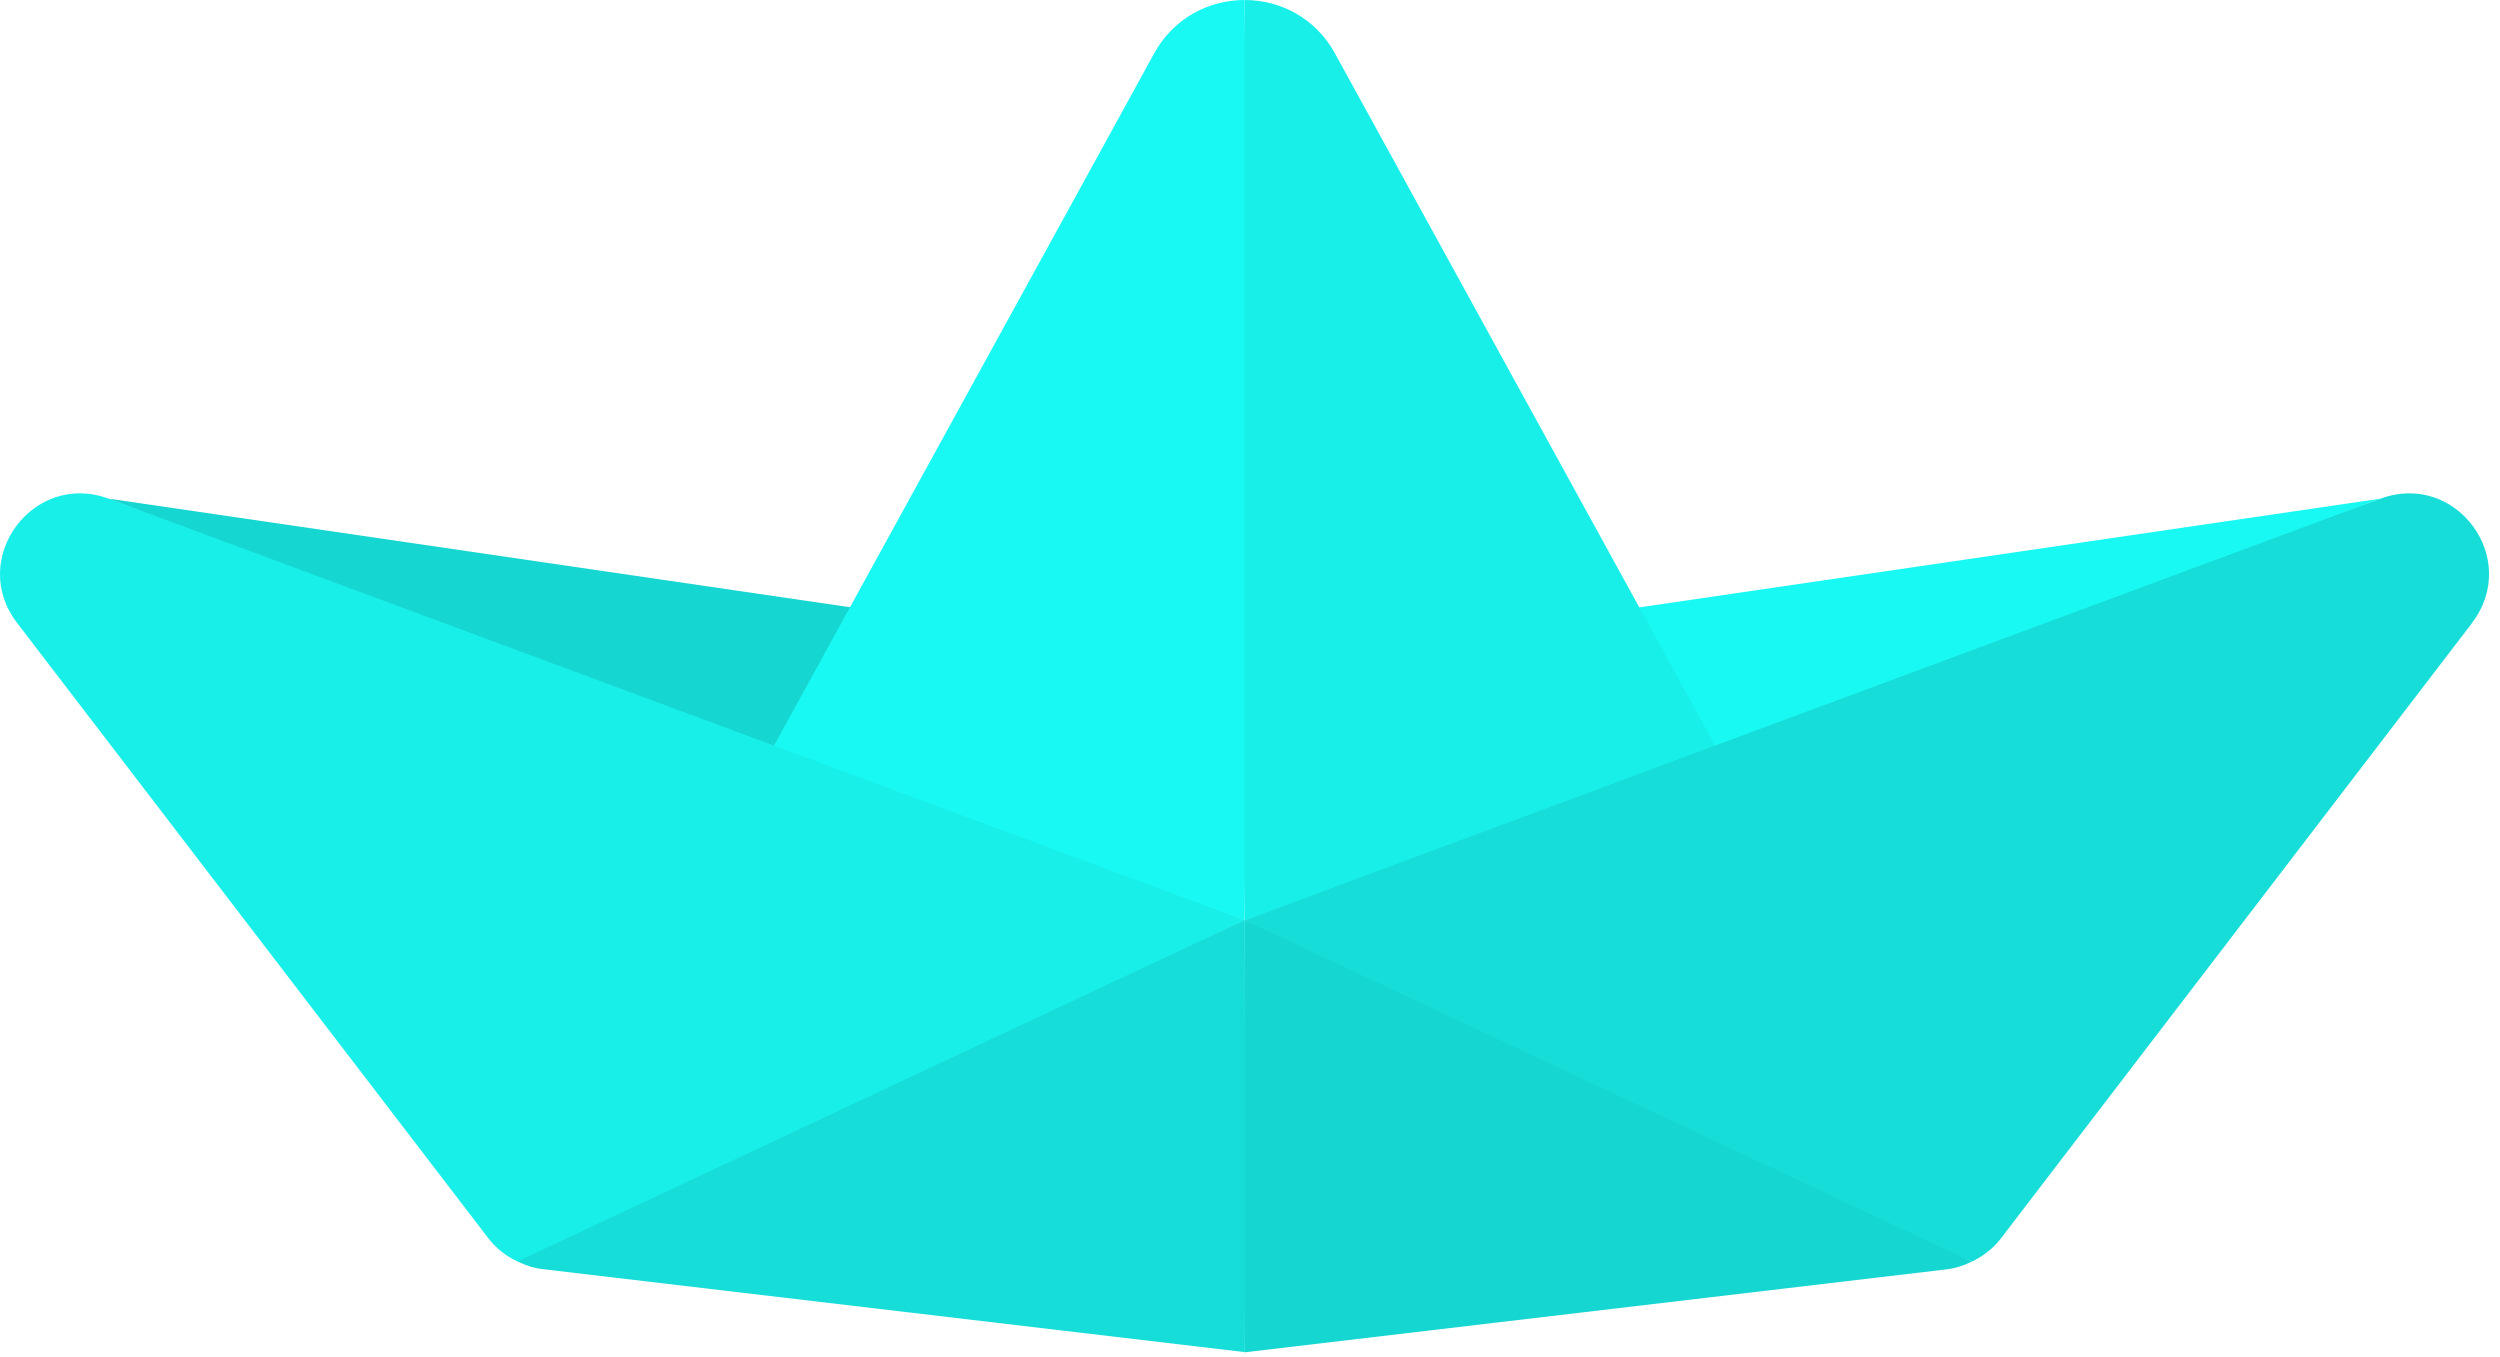
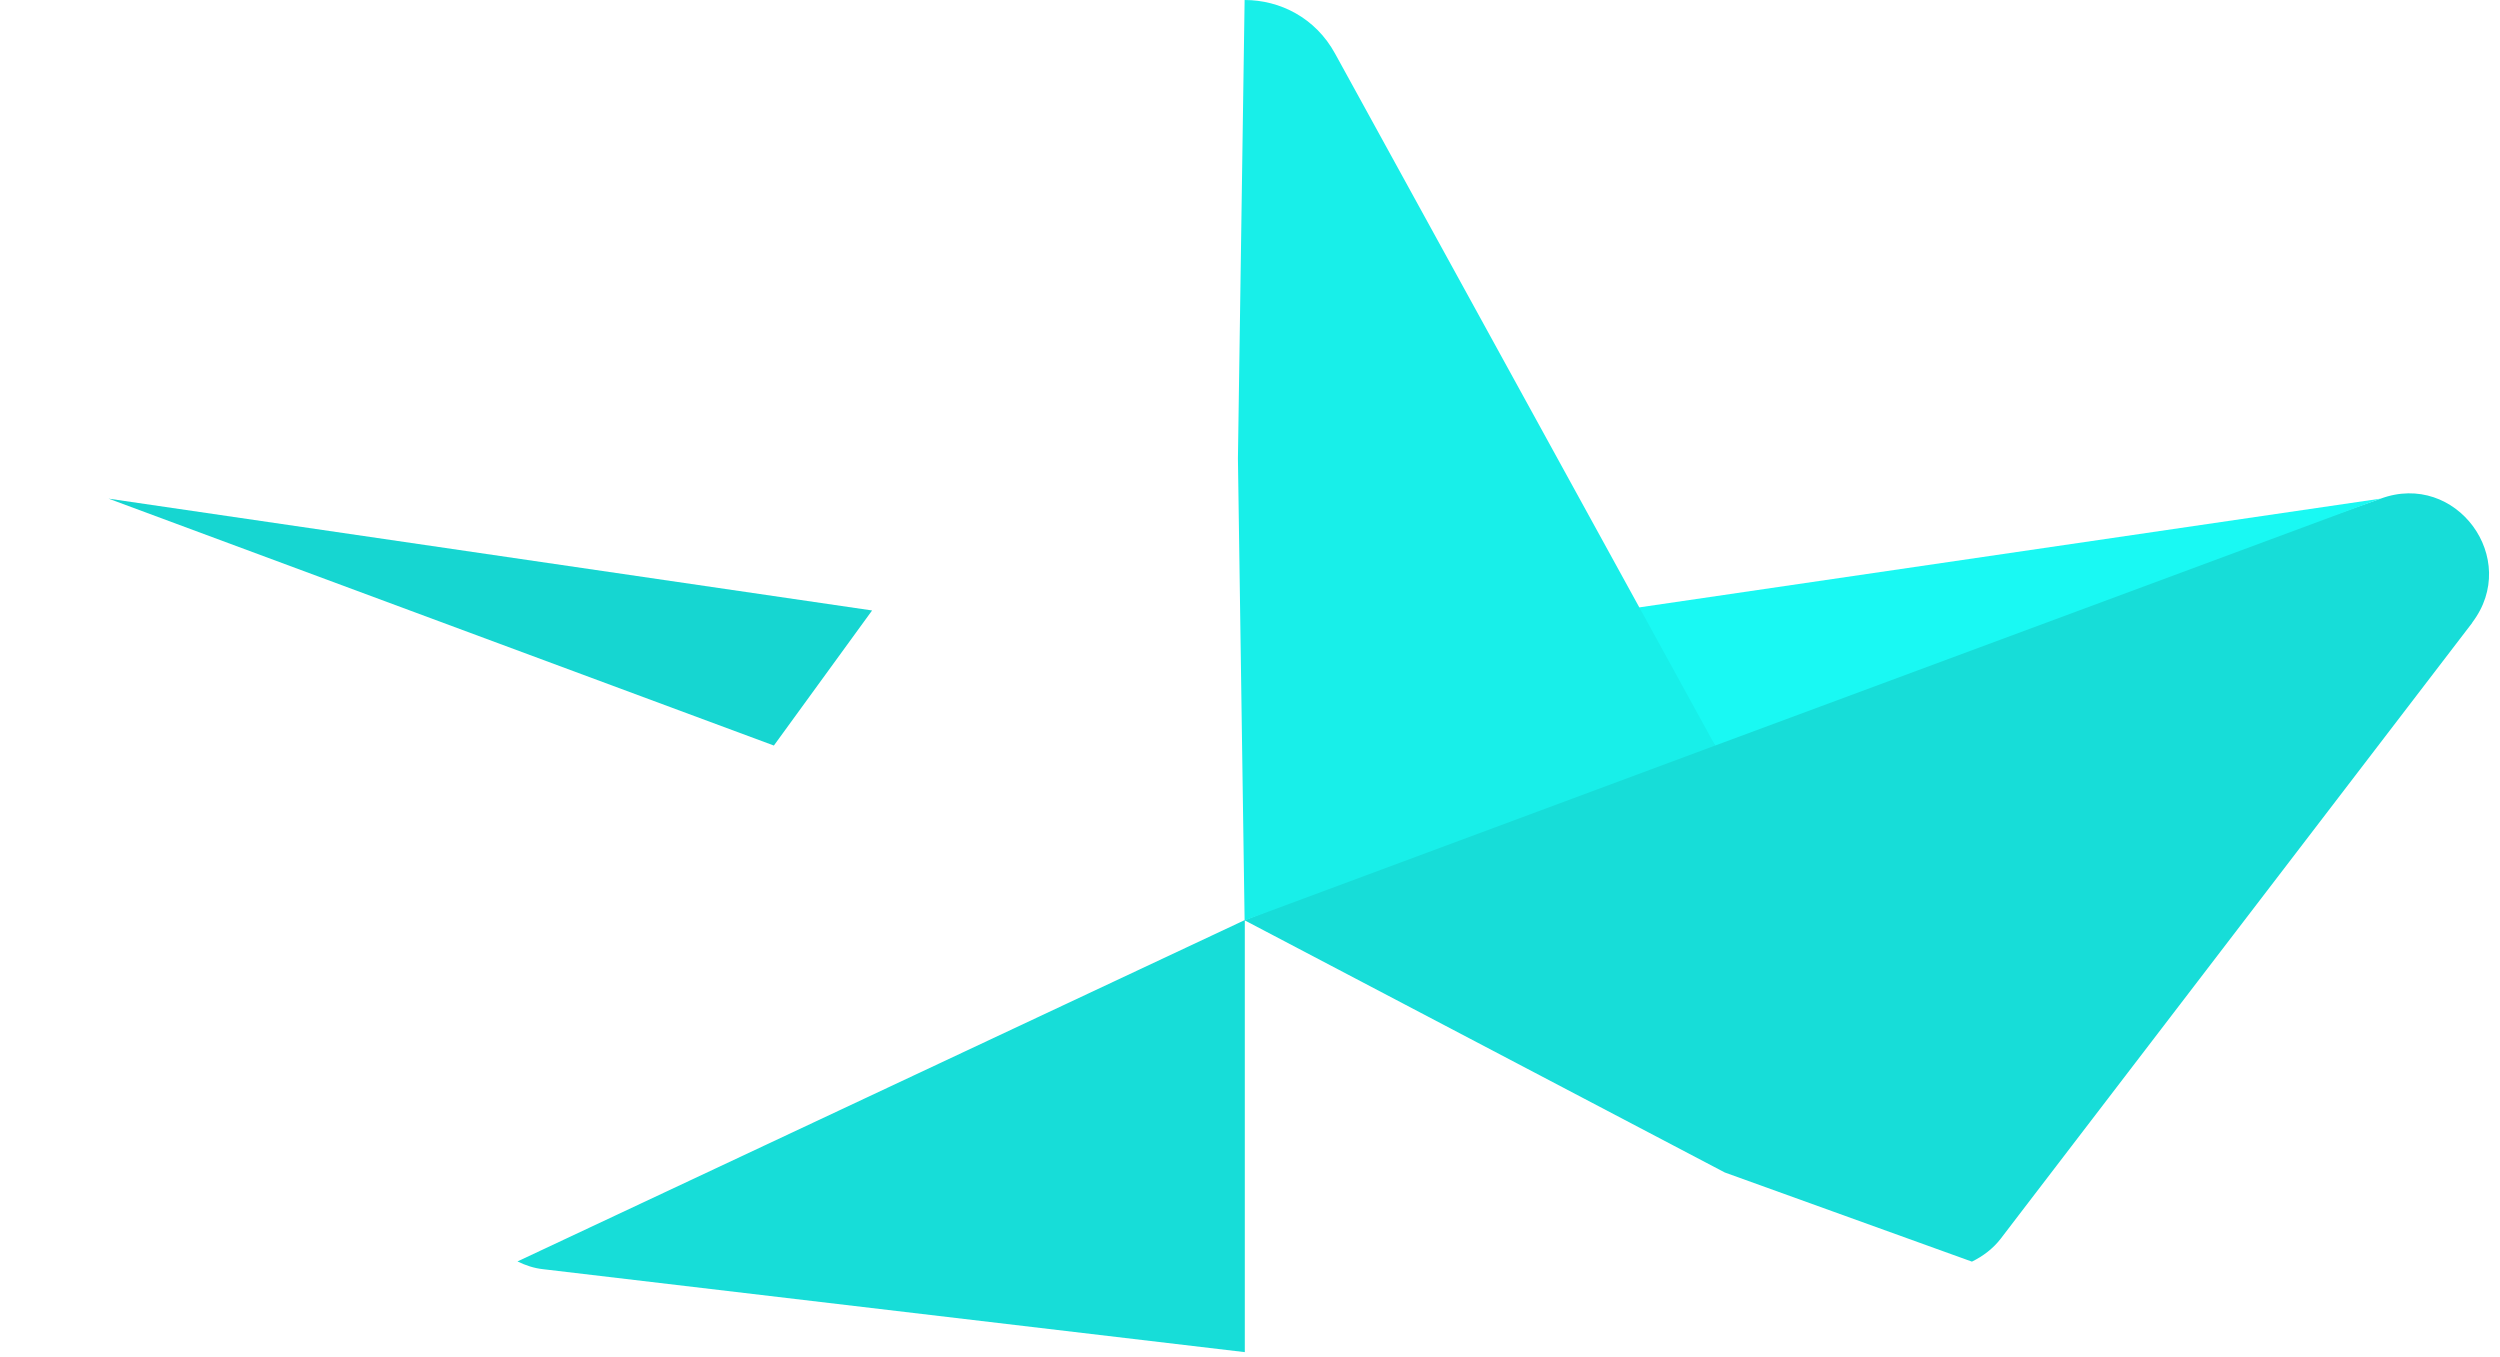
<svg xmlns="http://www.w3.org/2000/svg" width="129" height="70" viewBox="0 0 129 70" fill="none">
  <path d="M127.562 32.13C130.082 28.83 126.732 24.29 122.842 25.73L88 38L64.215 47.484L89 60.5L101.752 65.1C102.322 64.82 102.842 64.43 103.242 63.91L104.312 62.51L127.572 32.13H127.562Z" fill="#17DDD8" />
-   <path d="M40 38L5.602 25.73C1.712 24.29 -1.648 28.83 0.872 32.13L25.202 63.9C25.602 64.42 26.112 64.81 26.692 65.09L27.5 65L64.254 47.48L40 38Z" fill="#18EFE9" />
  <path fill-rule="evenodd" clip-rule="evenodd" d="M83.5 31.5L88.502 38.47L122.832 25.73L83.5 31.5Z" fill="#19F9F3" />
  <path fill-rule="evenodd" clip-rule="evenodd" d="M39.932 38.47L45 31.5L5.602 25.73L39.932 38.47Z" fill="#16D6D1" />
-   <path d="M64.222 47.48L64.132 63.464L64.222 69.78L100.432 65.5C100.892 65.45 101.332 65.3 101.742 65.1L89.412 59.31L64.222 47.48Z" fill="#16D6D1" />
  <path d="M64.222 47.48L26.702 65.09C27.112 65.29 27.552 65.44 28.022 65.49L64.232 69.77V47.47L64.222 47.48Z" fill="#17DDD8" />
  <path d="M88.502 38.47L84.582 31.33L68.892 2.77C67.882 0.92 66.052 0 64.222 0L63.877 23.661L64.222 47.496L88.502 38.47Z" fill="#18EFE9" />
-   <path d="M39.932 38.47L64.222 47.48V0C62.392 0 60.562 0.92 59.552 2.76L55.902 9.41L45.762 27.87L43.872 31.31L39.952 38.45L39.932 38.47Z" fill="#19F9F3" />
</svg>